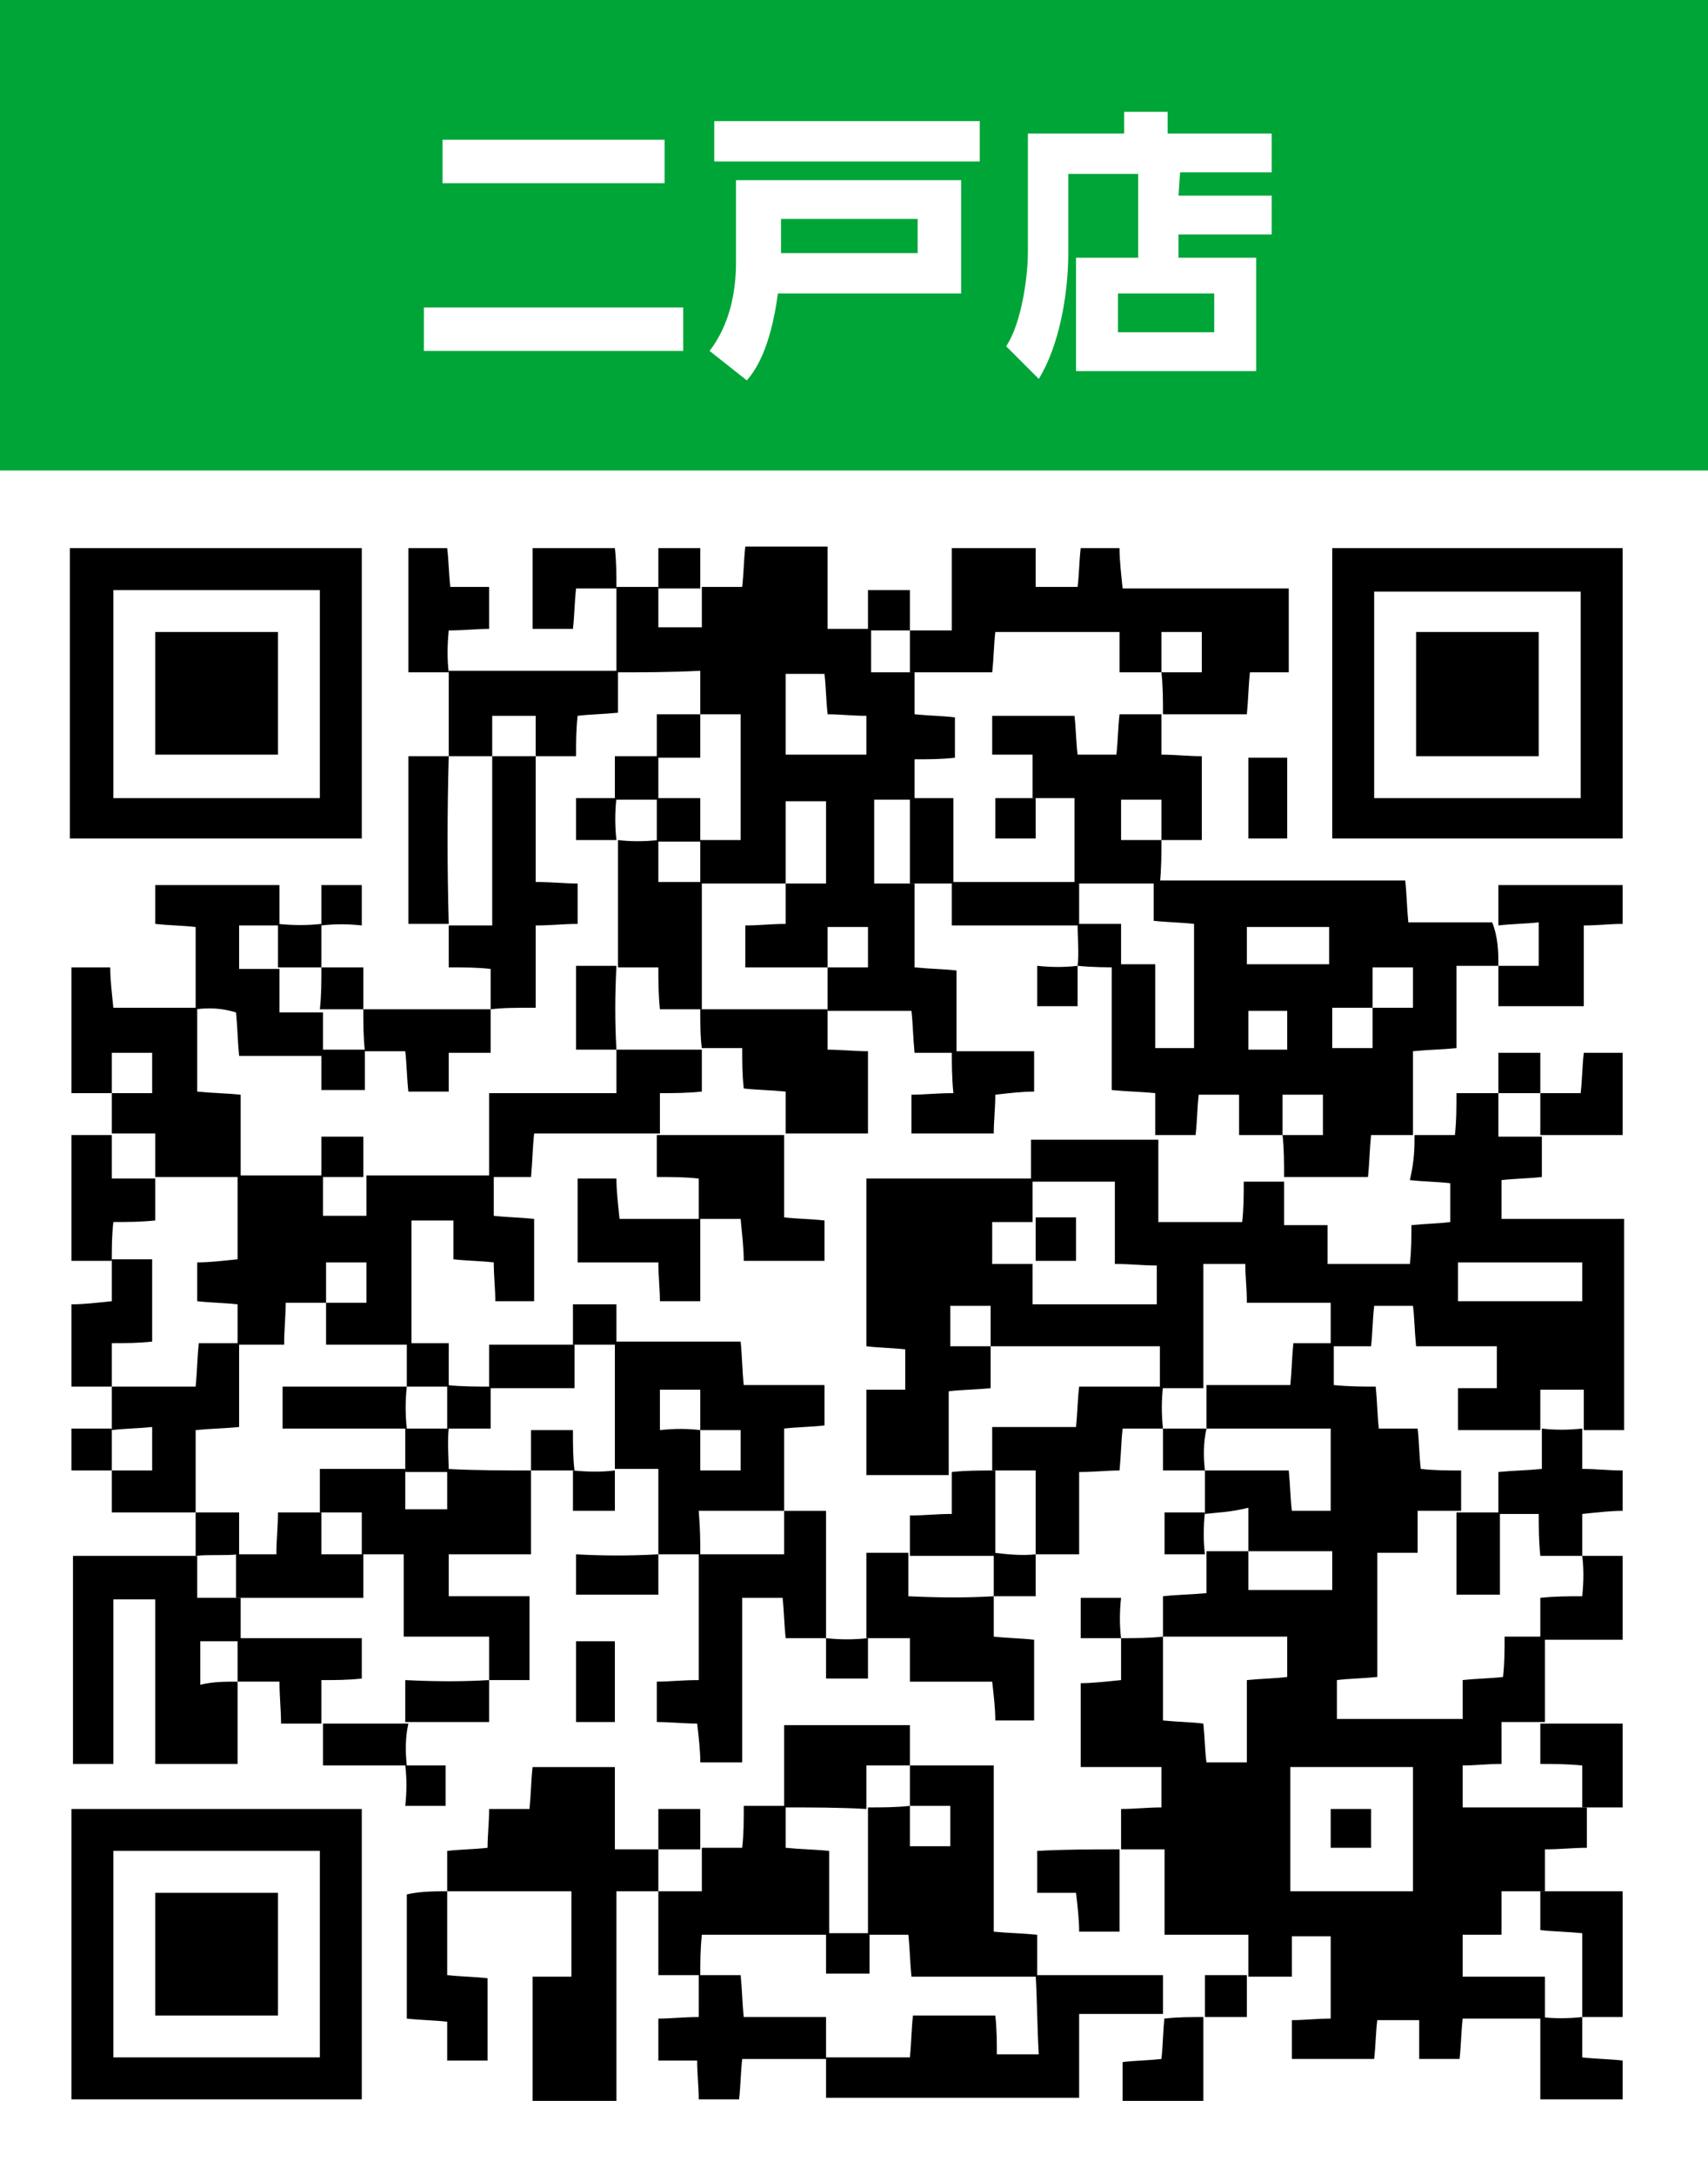
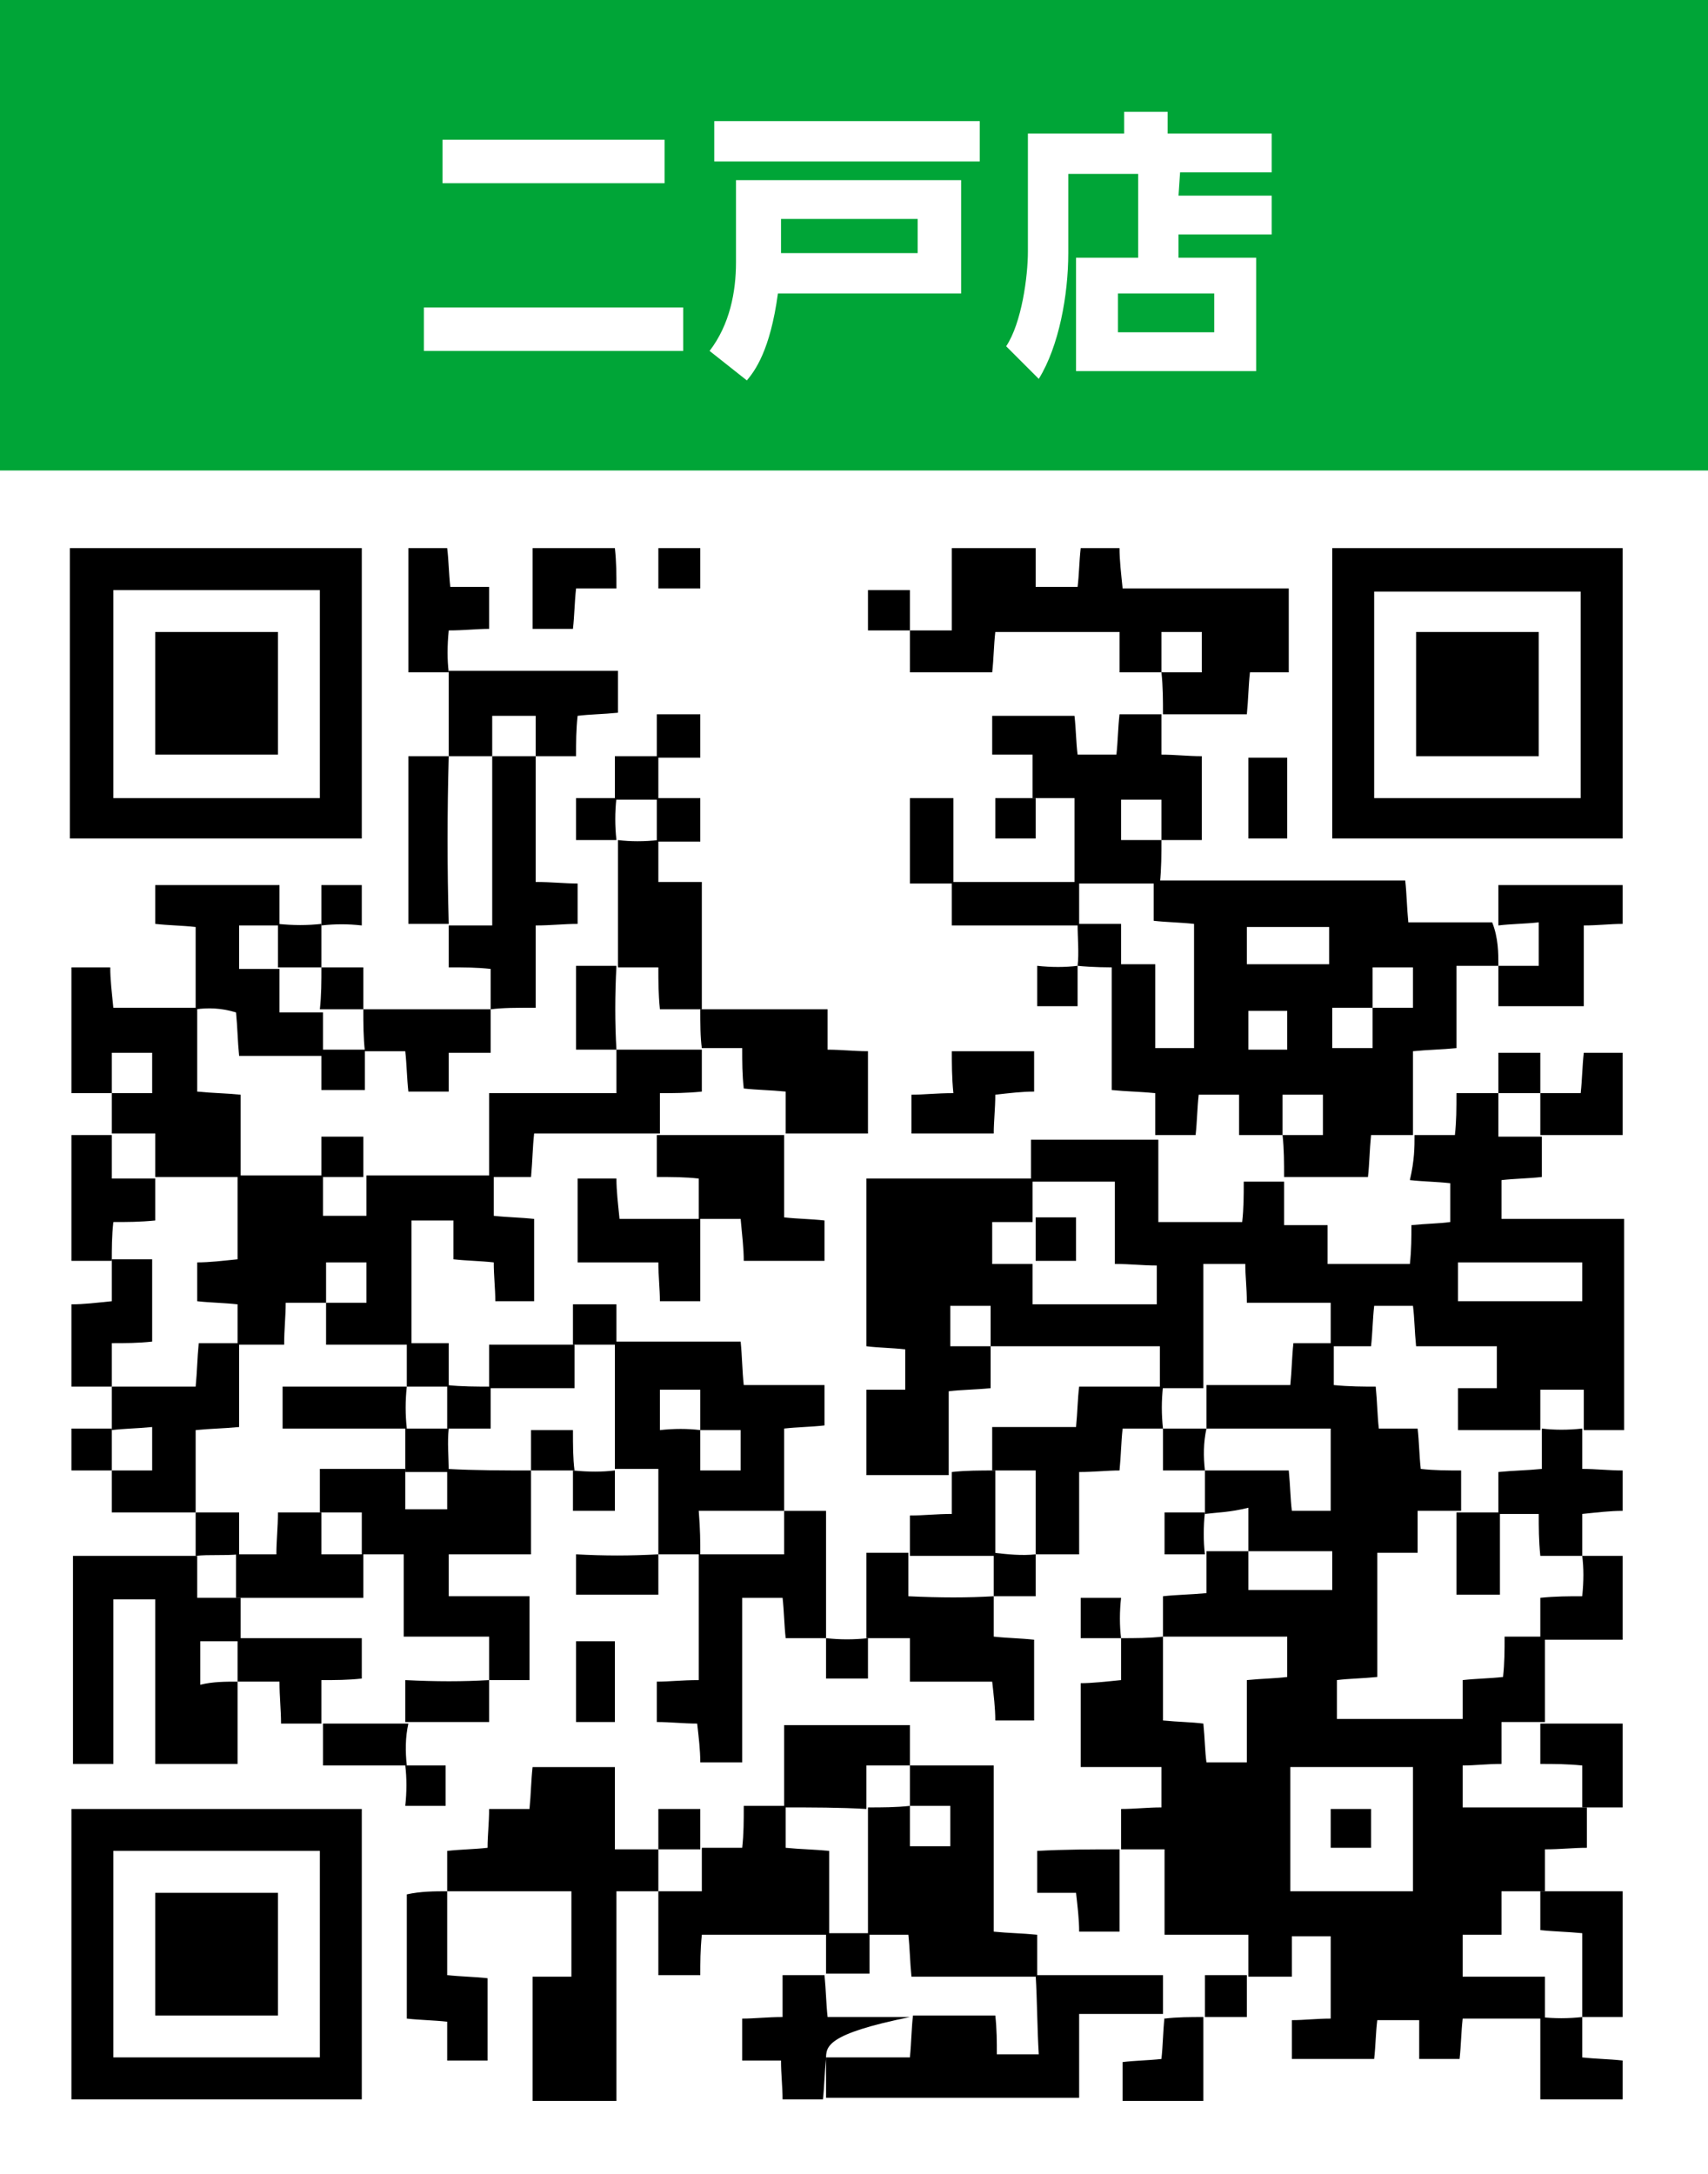
<svg xmlns="http://www.w3.org/2000/svg" version="1.1" id="レイヤー_1" x="0px" y="0px" viewBox="0 0 110 140" style="enable-background:new 0 0 110 140;" xml:space="preserve">
  <style type="text/css">
	.st0{fill-rule:evenodd;clip-rule:evenodd;fill:#FFFFFF;}
	.st1{fill-rule:evenodd;clip-rule:evenodd;fill:#00A537;}
	.st2{fill:#FFFFFF;}
</style>
  <rect class="st0" width="110" height="140" />
  <rect class="st1" width="110" height="30.3" />
  <g>
    <path class="st2" d="M27.3,19.8H44v2.8H27.3V19.8z M28.5,9h14.3v2.8H28.5V9z" />
    <path class="st2" d="M61.9,11.6v7.3H50.1c-0.5,3.7-1.5,5-2,5.6l-2.4-1.9c1.3-1.7,1.7-3.8,1.7-5.7v-5.3   C47.4,11.6,61.9,11.6,61.9,11.6z M63.1,10.4H46V7.8h17.1V10.4z M59.1,14.1h-8.8v2.2h8.8V14.1z" />
    <path class="st2" d="M75.9,12.6h6v2.5h-6v1.5h5v7.3H69.3v-7.3h4v-5.4h-4.5v5.1c0,2.7-0.6,6-1.9,8.1l-2.1-2.1c1-1.5,1.4-4.5,1.4-6.1   V8.6h6.2V7.2h2.8v1.4h6.7v2.5h-5.9L75.9,12.6L75.9,12.6z M78.2,18.9H72v2.5h6.2V18.9z" />
  </g>
  <g id="三戸">
</g>
  <g id="七戸">
</g>
  <g id="野辺地">
</g>
  <g id="岩手町">
</g>
  <g id="階上">
</g>
  <g id="葛巻町">
</g>
  <g id="上北">
</g>
  <g id="一戸">
</g>
  <g id="五戸">
</g>
  <g id="八幡平">
</g>
  <g id="おいらせ">
</g>
  <g>
    <path d="M77.6,97.5c0-0.9,0-1.8,0-2.8l0,0c1.8,0,3.6,0,5.4,0c0.1,1,0.1,1.8,0.2,2.6c0.9,0,1.7,0,2.5,0c0-1.8,0-3.5,0-5.3   c-2.8,0-5.4,0-8,0l0,0c0-0.9,0-1.8,0-2.8l0,0c1.8,0,3.6,0,5.4,0c0.1-1,0.1-1.8,0.2-2.7c1,0,1.8,0,2.6,0l0,0c0,0.9,0,1.8,0,2.7   c1,0.1,1.9,0.1,2.7,0.1c0.1,1,0.1,1.8,0.2,2.7c0.9,0,1.7,0,2.5,0c0.1,0.9,0.1,1.7,0.2,2.6c0.9,0.1,1.7,0.1,2.6,0.1c0,1,0,1.8,0,2.6   c-0.9,0-1.8,0-2.8,0c0,1,0,1.8,0,2.7c-0.9,0-1.7,0-2.6,0c0,2.7,0,5.3,0,8c-1,0.1-1.8,0.1-2.6,0.2c0,0.9,0,1.7,0,2.5   c2.7,0,5.3,0,8.1,0c0-0.9,0-1.7,0-2.5c0.9-0.1,1.7-0.1,2.6-0.2c0.1-0.9,0.1-1.7,0.1-2.6c1,0,1.8,0,2.6,0l0,0c0,1.8,0,3.6,0,5.5l0,0   c-0.9,0-1.8,0-2.8,0c0,1.1,0,1.9,0,2.7c-1,0-1.7,0.1-2.5,0.1c0,0.9,0,1.7,0,2.7c2.8,0,5.4,0,8,0l0,0c0,0.8,0,1.7,0,2.6   c-0.9,0-1.7,0.1-2.7,0.1c0,0.9,0,1.8,0,2.7l0,0c-0.9,0-1.8,0-2.8,0c0,1,0,1.9,0,2.8c-0.9,0-1.7,0-2.5,0c0,0.9,0,1.7,0,2.7   c1.8,0,3.5,0,5.3,0c0,1,0,1.8,0,2.7l0,0c-1.7,0-3.5,0-5.3,0c-0.1,0.9-0.1,1.7-0.2,2.6c-0.9,0-1.7,0-2.6,0c0-0.8,0-1.6,0-2.5   c-0.9,0-1.7,0-2.7,0c-0.1,0.8-0.1,1.6-0.2,2.5c-1.8,0-3.5,0-5.3,0c0-0.9,0-1.6,0-2.5c0.8,0,1.6-0.1,2.5-0.1c0-1.8,0-3.5,0-5.3   c-0.8,0-1.6,0-2.5,0c0,0.8,0,1.6,0,2.6c-1,0-1.9,0-2.8,0l0,0c0-0.8,0-1.7,0-2.7c-1.8,0-3.5,0-5.4,0c0-1.9,0-3.6,0-5.5   c-1,0-1.9,0-2.8,0l0,0c0-0.8,0-1.7,0-2.6c0.9,0,1.7-0.1,2.6-0.1c0-0.9,0-1.7,0-2.6c-1.7,0-3.4,0-5.2,0c0-1.8,0-3.5,0-5.4   c0.7,0,1.6-0.1,2.6-0.2c0-0.9,0-1.8,0-2.7l0,0c0.9,0,1.8,0,2.7-0.1c0,1.8,0,3.6,0,5.4c1,0.1,1.8,0.1,2.6,0.2c0.1,1,0.1,1.8,0.2,2.5   c0.9,0,1.7,0,2.6,0c0-1.8,0-3.5,0-5.3c1-0.1,1.8-0.1,2.6-0.2c0-0.9,0-1.7,0-2.6c-2.8,0-5.4,0-8,0c0-0.8,0-1.7,0-2.6   c0.9-0.1,1.7-0.1,2.8-0.2c0-0.9,0-1.8,0-2.7l0,0c0.9,0,1.8,0,2.7,0c0,0.8,0,1.7,0,2.5c1.9,0,3.7,0,5.4,0c0-0.9,0-1.7,0-2.5   c-1.9,0-3.6,0-5.4,0c0-0.9,0-1.8,0-2.8C79.2,97.4,78.4,97.4,77.6,97.5L77.6,97.5z M83.1,113.8c0,2.8,0,5.4,0,8c2.7,0,5.3,0,7.9,0   c0-2.7,0-5.3,0-8C88.3,113.8,85.8,113.8,83.1,113.8z" />
    <path d="M91.1,73.1c0.8,0,1.7,0,2.6,0c0.1-0.9,0.1-1.7,0.1-2.7c0.9,0,1.8,0,2.7,0l0,0c0,0.9,0,1.8,0,2.8c1.1,0,1.9,0,2.8,0l0,0   c0,0.8,0,1.7,0,2.6c-0.9,0.1-1.7,0.1-2.6,0.2c0,0.8,0,1.6,0,2.5c2.6,0,5.2,0,7.9,0c0,4.6,0,9,0,13.6c-0.9,0-1.7,0-2.6,0l0,0   c0-0.9,0-1.7,0-2.6c-1,0-1.8,0-2.8,0c0,0.9,0,1.8,0,2.6l0,0c-1.8,0-3.6,0-5.3,0c0-1,0-1.8,0-2.7c0.9,0,1.7,0,2.5,0   c0-0.9,0-1.7,0-2.7c-1.8,0-3.5,0-5.2,0c-0.1-1-0.1-1.8-0.2-2.6c-0.9,0-1.7,0-2.5,0c-0.1,0.9-0.1,1.7-0.2,2.6c-1,0-1.8,0-2.6,0l0,0   c0-0.9,0-1.8,0-2.8c-2,0-3.7,0-5.4,0c0-1-0.1-1.7-0.1-2.5c-0.9,0-1.7,0-2.7,0c0,2.8,0,5.4,0,8l0,0c-0.9,0-1.8,0-2.8,0l0,0   c0-0.9,0-1.8,0-2.7c-3.8,0-7.3,0-10.9,0c0-0.9,0-1.7,0-2.6c-1,0-1.8,0-2.6,0c0,0.9,0,1.7,0,2.6c1,0,1.8,0,2.6,0c0,0.9,0,1.7,0,2.7   c-1,0.1-1.9,0.1-2.7,0.2c0,1.9,0,3.6,0,5.4c-1.8,0-3.6,0-5.3,0c0-2,0-3.7,0-5.5c0.9,0,1.7,0,2.5,0c0-0.9,0-1.7,0-2.6   c-0.9-0.1-1.7-0.1-2.5-0.2c0-3.6,0-7.1,0-10.8c3.7,0,7.2,0,10.7,0c0,0.9,0,1.8,0,2.8c-0.9,0-1.8,0-2.6,0c0,1,0,1.8,0,2.7   c0.9,0,1.8,0,2.6,0c0,0.9,0,1.8,0,2.6c2.8,0,5.4,0,8,0c0-0.9,0-1.7,0-2.5c-0.9,0-1.7-0.1-2.7-0.1c0-1.8,0-3.5,0-5.3   c-1.9,0-3.7,0-5.4,0c0-0.9,0-1.8,0-2.7c2.9,0,5.5,0,8.2,0l0,0c0,1.8,0,3.5,0,5.3c1.9,0,3.6,0,5.4,0c0.1-0.9,0.1-1.7,0.1-2.6   c1,0,1.8,0,2.6,0l0,0c0,0.9,0,1.8,0,2.8c1,0,1.9,0,2.8,0c0,0.9,0,1.7,0,2.5c1.8,0,3.5,0,5.3,0c0.1-0.9,0.1-1.7,0.1-2.5   c1-0.1,1.8-0.1,2.5-0.2c0-0.9,0-1.7,0-2.5c-0.9-0.1-1.7-0.1-2.6-0.2C91.1,74.7,91.1,73.9,91.1,73.1L91.1,73.1z M93.9,83.8   c2.8,0,5.4,0,8,0c0-0.9,0-1.7,0-2.5c-2.7,0-5.3,0-8,0C93.9,82.2,93.9,82.9,93.9,83.8z" />
-     <path d="M39.7,43.3c0-1.8,0-3.6,0-5.5l0,0c0.9,0,1.8,0,2.7,0c0,0,0,0,0,0c0,0.9,0,1.7,0,2.6c1,0,1.8,0,2.8,0c0-0.9,0-1.8,0-2.6l0,0   c0.8,0,1.7,0,2.6,0c0.1-0.9,0.1-1.7,0.2-2.6c1.7,0,3.4,0,5.3,0c0,1.7,0,3.4,0,5.3c1.1,0,1.9,0,2.8,0l0,0c0,0.9,0,1.8,0,2.8   c1.1,0,1.9,0,2.8,0l0,0c0,0.9,0,1.7,0,2.7c1,0.1,1.8,0.1,2.6,0.2c0,0.9,0,1.7,0,2.6c-0.9,0.1-1.7,0.1-2.6,0.1c0,1,0,1.8,0,2.6   c-0.9,0-1.8,0-2.6,0c0,1.9,0,3.6,0,5.4c0.9,0,1.8,0,2.6,0c0,1.8,0,3.6,0,5.4c1,0.1,1.8,0.1,2.7,0.2c0,1.9,0,3.6,0,5.3l0,0   c-0.9,0-1.8,0-2.7,0c-0.1-1-0.1-1.8-0.2-2.7c-1.9,0-3.6,0-5.4,0c0-0.9,0-1.8,0-2.8c0.9,0,1.7,0,2.6,0c0-1,0-1.8,0-2.6   c-0.9,0-1.7,0-2.6,0c0,1,0,1.8,0,2.6c-1.8,0-3.5,0-5.3,0c0-1,0-1.8,0-2.7c0.9,0,1.7-0.1,2.6-0.1c0-1,0-1.8,0-2.6c0.9,0,1.7,0,2.6,0   c0-1.9,0-3.6,0-5.3c-0.9,0-1.7,0-2.6,0c0,1.9,0,3.6,0,5.3c-1.8,0-3.6,0-5.5,0c0-0.9,0-1.8,0-2.8c0.9,0,1.8,0,2.6,0   c0-2.8,0-5.4,0-8.1c-0.9,0-1.8,0-2.6,0c0-0.9,0-1.8,0-2.8C43.1,43.3,41.4,43.3,39.7,43.3L39.7,43.3z M50.6,43.4c0,1.8,0,3.5,0,5.2   c1.8,0,3.5,0,5.2,0c0-0.9,0-1.7,0-2.5c-0.9,0-1.7-0.1-2.5-0.1c-0.1-0.9-0.1-1.7-0.2-2.6C52.2,43.4,51.4,43.4,50.6,43.4z" />
    <path d="M96.5,62.2c-0.8,0-1.7,0-2.7,0c0,1.8,0,3.5,0,5.3c-1,0.1-1.8,0.1-2.8,0.2c0,1.8,0,3.6,0,5.4c0,0,0,0,0,0   c-0.9,0-1.8,0-2.7,0c-0.1,1-0.1,1.8-0.2,2.7c-1.9,0-3.6,0-5.4,0l0,0c0-0.9,0-1.8-0.1-2.7c0.9,0,1.7,0,2.6,0c0-1,0-1.8,0-2.6   c-0.9,0-1.7,0-2.6,0c0,1,0,1.8,0,2.6c-0.9,0-1.8,0-2.8,0c0-1.1,0-1.9,0-2.6c-0.9,0-1.7,0-2.6,0c-0.1,0.9-0.1,1.7-0.2,2.6   c-1,0-1.8,0-2.6,0l0,0c0-0.9,0-1.8,0-2.7c-1-0.1-1.8-0.1-2.8-0.2c0-2.8,0-5.4,0-8.1c0.9,0,1.8,0,2.8,0c0,2,0,3.7,0,5.4   c0.9,0,1.7,0,2.5,0c0-2.7,0-5.3,0-8c-0.9-0.1-1.7-0.1-2.6-0.2c0-1,0-1.8,0-2.6l0,0c5.3,0,10.7,0,16.2,0c0.1,0.9,0.1,1.7,0.2,2.7   c1.8,0,3.6,0,5.4,0l0,0C96.5,60.4,96.5,61.4,96.5,62.2L96.5,62.2z M88.4,64.9c0.9,0,1.7,0,2.6,0c0-1,0-1.8,0-2.6   c-0.9,0-1.7,0-2.6,0C88.4,63.3,88.4,64.2,88.4,64.9c-0.8,0-1.7,0-2.6,0c0,1,0,1.8,0,2.6c0.9,0,1.7,0,2.6,0   C88.4,66.6,88.4,65.8,88.4,64.9z M80.3,62.1c1.8,0,3.5,0,5.3,0c0-0.9,0-1.7,0-2.4c-1.8,0-3.5,0-5.3,0   C80.3,60.5,80.3,61.3,80.3,62.1z M82.9,67.6c0-0.9,0-1.7,0-2.5c-0.9,0-1.7,0-2.5,0c0,0.9,0,1.7,0,2.5   C81.3,67.6,82.1,67.6,82.9,67.6z" />
    <path d="M85.8,35.3c6.3,0,12.5,0,18.7,0c0,6.3,0,12.4,0,18.7c-6.2,0-12.4,0-18.7,0C85.8,47.8,85.8,41.6,85.8,35.3z M101.8,51.4   c0-4.5,0-9,0-13.3c-4.5,0-8.9,0-13.3,0c0,4.5,0,8.9,0,13.3C92.9,51.4,97.3,51.4,101.8,51.4z" />
    <path d="M23.3,35.3c0,6.2,0,12.4,0,18.7c-6.2,0-12.4,0-18.8,0c0-6.2,0-12.4,0-18.7C10.8,35.3,17,35.3,23.3,35.3z M7.3,38   c0,4.6,0,8.9,0,13.4c4.5,0,8.9,0,13.3,0c0-4.5,0-8.9,0-13.4C16.1,38,11.7,38,7.3,38z" />
    <path d="M4.6,135.2c0-6.3,0-12.5,0-18.7c6.2,0,12.4,0,18.7,0c0,6.2,0,12.4,0,18.7C17.1,135.2,10.9,135.2,4.6,135.2z M7.3,119.2   c0,4.6,0,9,0,13.3c4.5,0,8.9,0,13.3,0c0-4.5,0-8.9,0-13.3C16.2,119.2,11.8,119.2,7.3,119.2z" />
    <path d="M58.6,40.6c0.8,0,1.7,0,2.7,0c0-1.8,0-3.5,0-5.3c1.9,0,3.6,0,5.4,0c0,0.8,0,1.6,0,2.5c0.9,0,1.7,0,2.7,0   c0.1-0.8,0.1-1.6,0.2-2.5c0.8,0,1.6,0,2.5,0c0,0.8,0.1,1.6,0.2,2.6c3.5,0,7,0,10.7,0c0,1.9,0,3.6,0,5.4c-0.8,0-1.6,0-2.5,0   c-0.1,0.9-0.1,1.7-0.2,2.7c-1.8,0-3.6,0-5.4,0l0,0c0-0.9,0-1.8-0.1-2.7c0.9,0,1.7,0,2.6,0c0-1,0-1.8,0-2.6c-0.9,0-1.7,0-2.6,0   c0,1,0,1.8,0,2.6c-0.9,0-1.8,0-2.7,0c0-1,0-1.8,0-2.6c-2.7,0-5.3,0-8,0c-0.1,0.9-0.1,1.7-0.2,2.6c-1.9,0-3.6,0-5.3,0l0,0   C58.6,42.4,58.6,41.5,58.6,40.6L58.6,40.6z" />
    <path d="M42.4,121.8c-0.8,0-1.7,0-2.7,0c0,4.5,0,8.9,0,13.5c-1.9,0-3.6,0-5.4,0c0-2.6,0-5.3,0-8c0.8,0,1.6,0,2.5,0   c0-1.8,0-3.5,0-5.5c-2.7,0-5.3,0-8,0l0,0c0-0.8,0-1.7,0-2.6c0.9-0.1,1.7-0.1,2.6-0.2c0-0.8,0.1-1.6,0.1-2.5c0.8,0,1.6,0,2.6,0   c0.1-1,0.1-1.8,0.2-2.7c1.7,0,3.4,0,5.3,0c0,1.7,0,3.4,0,5.3c1.1,0,1.9,0,2.8,0l0,0C42.4,120,42.4,120.9,42.4,121.8L42.4,121.8z" />
    <path d="M45.1,100.1c-0.9,0-1.8,0-2.7,0l0,0c0-1.7,0-3.5,0-5.5c-1,0-1.9,0-2.8,0l0,0c0-2.7,0-5.4,0-8.2c2.7,0,5.4,0,8.1,0   c0.1,1,0.1,1.9,0.2,2.8c1.8,0,3.5,0,5.2,0c0,0.9,0,1.7,0,2.6c-0.9,0.1-1.7,0.1-2.6,0.2c0,1.9,0,3.6,0,5.3l0,0c-1.8,0-3.6,0-5.5,0   C45.1,98.5,45.1,99.3,45.1,100.1L45.1,100.1z M45.1,92.1c0-0.9,0-1.7,0-2.6c-1,0-1.8,0-2.6,0c0,0.9,0,1.7,0,2.6   C43.4,92,44.3,92,45.1,92.1c0,0.8,0,1.7,0,2.6c1,0,1.8,0,2.6,0c0-0.9,0-1.7,0-2.6C46.7,92.1,45.9,92.1,45.1,92.1z" />
    <path d="M15.3,108.3c0,1.7,0,3.5,0,5.3c-1.8,0-3.5,0-5.3,0c0-3.5,0-7,0-10.6c-0.9,0-1.7,0-2.7,0c0,3.5,0,7,0,10.6   c-0.9,0-1.7,0-2.6,0c0-4.4,0-8.8,0-13.4c2.7,0,5.3,0,8,0l0,0c0,0.9,0,1.8,0,2.7c1.1,0,1.9,0,2.8,0c0,0.9,0,1.8,0,2.8c0,0,0,0,0,0   c-0.9,0-1.7,0-2.6,0c0,1,0,1.8,0,2.8C13.7,108.3,14.5,108.3,15.3,108.3L15.3,108.3z" />
    <path d="M34.2,94.7c0,1.7,0,3.5,0,5.4c-1.8,0-3.5,0-5.3,0c0,1,0,1.8,0,2.7c1.7,0,3.4,0,5.2,0c0,1.8,0,3.5,0,5.4c-0.9,0-1.7,0-2.6,0   l0,0c0-0.9,0-1.7,0-2.8c-1.9,0-3.6,0-5.5,0c0-1.9,0-3.6,0-5.3c-1,0-1.8,0-2.7,0c0-0.9,0-1.7,0-2.7c-1,0-1.8,0-2.7,0   c0-0.9,0-1.8,0-2.8c2,0,3.7,0,5.5,0c0,0.9,0,1.8,0,2.6c1,0,1.8,0,2.7,0c0-0.9,0-1.8,0-2.6C30.6,94.7,32.5,94.7,34.2,94.7L34.2,94.7   z" />
    <path d="M58.6,113.7c1.7,0,3.5,0,5.4,0c0,3.6,0,7.1,0,10.7c1,0.1,1.8,0.1,2.8,0.2c0,0.9,0,1.8,0,2.7c0,0,0,0,0,0   c-2.7,0-5.4,0-8.1,0c-0.1-1-0.1-1.8-0.2-2.7c-1,0-1.8,0-2.6,0c0-2.7,0-5.4,0-8.2c0,0,0,0,0,0c0.9,0,1.8,0,2.7-0.1   c0,0.9,0,1.7,0,2.6c1,0,1.8,0,2.6,0c0-0.9,0-1.7,0-2.6c-1,0-1.8,0-2.6,0C58.6,115.5,58.6,114.6,58.6,113.7L58.6,113.7z" />
    <path d="M66.7,127.2c2.7,0,5.4,0,8.2,0c0,1,0,1.8,0,2.6c0,0,0-0.1,0-0.1c-1.7,0-3.5,0-5.4,0c0,1.8,0,3.6,0,5.4   c-5.5,0-10.8,0-16.3,0c0-0.9,0-1.7,0-2.6l0,0c1.8,0,3.6,0,5.4,0c0.1-1,0.1-1.9,0.2-2.7c1.8,0,3.5,0,5.3,0c0.1,0.9,0.1,1.7,0.1,2.5   c0.9,0,1.7,0,2.7,0C66.8,130.7,66.8,128.9,66.7,127.2L66.7,127.2z" />
    <path d="M74.8,46c0,0.8,0,1.7,0,2.6c0.9,0,1.7,0.1,2.6,0.1c0,1.7,0,3.4,0,5.4c-0.9,0-1.7,0-2.6,0c0-0.9,0-1.7,0-2.6   c-1,0-1.8,0-2.6,0c0,0.9,0,1.7,0,2.6c1,0,1.8,0,2.6,0c0,0.9,0,1.8-0.1,2.8c0,0,0,0,0,0c-1.8,0-3.6,0-5.5,0c0-1.8,0-3.6,0-5.5   c-1,0-1.9,0-2.7,0l0,0c0-0.9,0-1.8,0-2.8c-1.1,0-1.9,0-2.6,0c0-0.9,0-1.7,0-2.5c1.8,0,3.5,0,5.3,0c0.1,0.9,0.1,1.7,0.2,2.5   c0.9,0,1.7,0,2.5,0c0.1-0.9,0.1-1.7,0.2-2.6C73.2,46,74,46,74.8,46L74.8,46z" />
    <path d="M7.2,70.4c-0.8,0-1.7,0-2.6,0c0-2.7,0-5.4,0-8.1c0.8,0,1.6,0,2.5,0c0,0.8,0.1,1.6,0.2,2.6c1.8,0,3.6,0,5.4,0l0,0   c0,1.8,0,3.6,0,5.4c1,0.1,1.8,0.1,2.8,0.2c0,1.9,0,3.6,0,5.3c-1.8,0-3.6,0-5.5,0c0,0,0,0,0,0c0-0.9,0-1.8,0-2.8c-1.1,0-1.9,0-2.8,0   l0,0C7.2,72.2,7.2,71.3,7.2,70.4c0.8,0,1.7,0,2.6,0c0-1,0-1.8,0-2.6c-0.9,0-1.7,0-2.6,0C7.2,68.7,7.2,69.6,7.2,70.4z" />
    <path d="M53.2,105.5c-0.8,0-1.7,0-2.6,0c-0.1-0.9-0.1-1.7-0.2-2.6c-0.9,0-1.7,0-2.6,0c0,3.5,0,7,0,10.6c-0.9,0-1.7,0-2.7,0   c0-0.8-0.1-1.6-0.2-2.5c-0.9,0-1.7-0.1-2.6-0.1c0-0.9,0-1.6,0-2.6c0.8,0,1.6-0.1,2.7-0.1c0-2.7,0-5.4,0-8.1c0,0,0,0,0,0   c1.8,0,3.6,0,5.5,0c0-1.1,0-1.9,0-2.8l0,0c0.9,0,1.8,0,2.7,0C53.2,100.3,53.2,103,53.2,105.5L53.2,105.5z" />
    <path d="M45.1,127.2c-0.8,0-1.7,0-2.7,0c0-1.8,0-3.6,0-5.4c0,0,0,0,0,0c0.9,0,1.8,0,2.8,0c0-1.1,0-1.9,0-2.8l0,0c0.8,0,1.7,0,2.6,0   c0.1-0.9,0.1-1.7,0.1-2.7c0.9,0,1.8,0,2.7,0l0,0c0,0.9,0,1.8,0,2.7c1,0.1,1.8,0.1,2.8,0.2c0,1.9,0,3.6,0,5.4c-2.7,0-5.4,0-8.2,0   C45.1,125.6,45.1,126.4,45.1,127.2L45.1,127.2z" />
    <path d="M12.6,65c0-1.7,0-3.5,0-5.3c-0.9-0.1-1.7-0.1-2.6-0.2c0-0.8,0-1.6,0-2.5c2.6,0,5.2,0,8,0c0,0.8,0,1.7,0,2.6c0,0,0,0,0,0   c-0.9,0-1.7,0-2.6,0c0,1,0,1.8,0,2.8c0.9,0,1.8,0,2.6,0l0,0c0,0.9,0,1.8,0,2.8c1.1,0,1.9,0,2.8,0l0,0c0,0.9,0,1.8,0,2.8   c-1.8,0-3.6,0-5.4,0c-0.1-1-0.1-1.8-0.2-2.8C14.2,64.9,13.4,64.9,12.6,65L12.6,65z" />
    <path d="M31.6,65c0-0.8,0-1.7,0-2.6c-0.9-0.1-1.7-0.1-2.7-0.1c0-0.9,0-1.8,0-2.7l0,0c0.9,0,1.8,0,2.8,0c0-3.8,0-7.3,0-10.9l0,0   c0.9,0,1.8,0,2.8,0l0,0c0,2.7,0,5.4,0,8.1c1,0,1.9,0.1,2.7,0.1c0,0.9,0,1.7,0,2.6c-0.9,0-1.7,0.1-2.7,0.1c0,1.8,0,3.5,0,5.3   C33.2,64.9,32.4,64.9,31.6,65L31.6,65z" />
    <path d="M64,102.8c0,0.8,0,1.7,0,2.6c0.9,0.1,1.7,0.1,2.6,0.2c0,1.7,0,3.4,0,5.2c-0.8,0-1.6,0-2.5,0c0-0.8-0.1-1.6-0.2-2.5   c-1.7,0-3.4,0-5.3,0c0-0.9,0-1.7,0-2.8c-1.1,0-1.9,0-2.8,0l0,0c0-1.8,0-3.6,0-5.5c1,0,1.9,0,2.7,0c0,0.9,0,1.8,0,2.8   C60.6,102.9,62.3,102.9,64,102.8L64,102.8z" />
    <path d="M7.2,92.1c0-0.9,0-1.8,0-2.8l0,0c1.8,0,3.6,0,5.4,0c0.1-1,0.1-1.8,0.2-2.8c1,0,1.8,0,2.6,0c0,1.8,0,3.6,0,5.4   c-1,0.1-1.8,0.1-2.8,0.2c0,1.9,0,3.6,0,5.3l0,0c-1.7,0-3.5,0-5.4,0c0-0.9,0-1.8,0-2.7l0,0c0.9,0,1.7,0,2.6,0c0-1,0-1.8,0-2.8   C8.8,92,8,92,7.2,92.1L7.2,92.1z" />
    <path d="M74.9,92c-0.8,0-1.7,0-2.6,0c-0.1,0.9-0.1,1.7-0.2,2.7c-0.8,0-1.6,0.1-2.6,0.1c0,1.7,0,3.4,0,5.3c-1.1,0-1.9,0-2.8,0l0,0   c0-1.8,0-3.6,0-5.4c-1.1,0-1.9,0-2.8,0c0-0.9,0-1.7,0-2.8c1.9,0,3.6,0,5.4,0c0.1-1,0.1-1.8,0.2-2.6c1.9,0,3.6,0,5.4,0l0,0   C74.8,90.2,74.8,91.1,74.9,92L74.9,92z" />
    <path d="M28.9,48.7c0-1.8,0-3.6,0-5.5c0,0,0,0,0,0c3.6,0,7.2,0,10.9,0c0,0,0,0,0,0c0,0.9,0,1.7,0,2.7c-1,0.1-1.8,0.1-2.6,0.2   c-0.1,0.9-0.1,1.7-0.1,2.6c-1,0-1.8,0-2.6,0l0,0c0-0.9,0-1.7,0-2.6c-1,0-1.8,0-2.8,0c0,0.9,0,1.8,0,2.6l0,0   C30.7,48.7,29.7,48.7,28.9,48.7L28.9,48.7z" />
    <path d="M96.5,59.6c0-0.8,0-1.7,0-2.6c2.7,0,5.3,0,8,0c0,0.8,0,1.6,0,2.5c-0.8,0-1.6,0.1-2.5,0.1c0,1.7,0,3.4,0,5.2   c-1.9,0-3.6,0-5.5,0c0-0.9,0-1.7,0-2.6c0,0,0,0,0,0c0.9,0,1.7,0,2.6,0c0-1,0-1.8,0-2.8C98.2,59.5,97.3,59.5,96.5,59.6L96.5,59.6z" />
-     <path d="M53.2,132.6c-1.7,0-3.5,0-5.4,0c-0.1,0.9-0.1,1.7-0.2,2.6c-0.8,0-1.6,0-2.6,0c0-0.8-0.1-1.6-0.1-2.5c-0.8,0-1.6,0-2.5,0   c0-0.9,0-1.7,0-2.7c0.8,0,1.6-0.1,2.6-0.1c0-0.9,0-1.8,0-2.7c0,0,0,0,0,0c0.9,0,1.7,0,2.7,0c0.1,1,0.1,1.8,0.2,2.7   c1.8,0,3.5,0,5.3,0C53.2,131,53.2,131.8,53.2,132.6L53.2,132.6z" />
+     <path d="M53.2,132.6c-0.1,0.9-0.1,1.7-0.2,2.6c-0.8,0-1.6,0-2.6,0c0-0.8-0.1-1.6-0.1-2.5c-0.8,0-1.6,0-2.5,0   c0-0.9,0-1.7,0-2.7c0.8,0,1.6-0.1,2.6-0.1c0-0.9,0-1.8,0-2.7c0,0,0,0,0,0c0.9,0,1.7,0,2.7,0c0.1,1,0.1,1.8,0.2,2.7   c1.8,0,3.5,0,5.3,0C53.2,131,53.2,131.8,53.2,132.6L53.2,132.6z" />
    <path d="M101.9,92c0,0.8,0,1.7,0,2.6c0.9,0,1.7,0.1,2.6,0.1c0,0.8,0,1.6,0,2.6c-0.8,0-1.6,0.1-2.6,0.2c0,0.9,0,1.8,0,2.7l0,0   c-0.9,0-1.8,0-2.7,0c-0.1-1-0.1-1.8-0.1-2.7c-1,0-1.8,0-2.6,0c0-0.9,0-1.7,0-2.7c1-0.1,1.8-0.1,2.8-0.2c0-1,0-1.8,0-2.6l0,0   C100.1,92.1,101,92.1,101.9,92L101.9,92z" />
    <path d="M50.5,116.4c0-1.7,0-3.5,0-5.3c2.7,0,5.3,0,8.1,0c0,0.9,0,1.7,0,2.6c0,0,0,0,0,0c-0.9,0-1.8,0-2.8,0c0,1.1,0,1.9,0,2.8l0,0   C54.1,116.4,52.3,116.4,50.5,116.4L50.5,116.4z" />
    <path d="M28.8,121.8c0,1.7,0,3.5,0,5.4c0.9,0.1,1.7,0.1,2.6,0.2c0,1.7,0,3.5,0,5.3c-0.8,0-1.6,0-2.6,0c0-0.8,0-1.6,0-2.5   c-0.9-0.1-1.7-0.1-2.6-0.2c0-2.6,0-5.2,0-8C27.1,121.8,28,121.8,28.8,121.8C28.9,121.8,28.8,121.8,28.8,121.8z" />
    <path d="M28.9,59.5c-0.8,0-1.7,0-2.6,0c0-3.6,0-7.1,0-10.8c0.9,0,1.7,0,2.6,0c0,0,0,0,0,0C28.8,52.3,28.8,55.9,28.9,59.5L28.9,59.5   z" />
    <path d="M20.7,111c-0.8,0-1.7,0-2.6,0c0-0.9-0.1-1.7-0.1-2.7c-0.9,0-1.8,0-2.7,0c0,0,0,0,0,0c0-0.9,0-1.8,0-2.8l0,0   c2.7,0,5.3,0,8,0c0,1,0,1.8,0,2.6c-0.9,0.1-1.7,0.1-2.6,0.1C20.7,109.3,20.7,110.2,20.7,111L20.7,111z" />
    <path d="M23.4,65c2.7,0,5.4,0,8.2,0c0,0,0,0,0,0c0,0.9,0,1.8,0,2.8c-1,0-1.8,0-2.7,0c0,0.9,0,1.7,0,2.5c-0.9,0-1.7,0-2.6,0   c-0.1-0.9-0.1-1.7-0.2-2.6c-1,0-1.8,0-2.6,0C23.4,66.8,23.4,65.9,23.4,65L23.4,65z" />
    <path d="M7.2,89.3c-0.8,0-1.7,0-2.6,0c0-1.8,0-3.5,0-5.3c0.8,0,1.6-0.1,2.6-0.2c0-0.9,0-1.8,0-2.7l0,0c0.9,0,1.7,0,2.6,0   c0,1.9,0,3.6,0,5.3c-0.9,0.1-1.7,0.1-2.6,0.1C7.2,87.7,7.2,88.5,7.2,89.3L7.2,89.3z" />
    <path d="M99.2,121.8c1.7,0,3.5,0,5.3,0c0,2.7,0,5.3,0,8.1c-0.9,0-1.7,0-2.6,0l0,0c0-1.8,0-3.6,0-5.4c-1-0.1-1.8-0.1-2.7-0.2   C99.2,123.5,99.2,122.6,99.2,121.8L99.2,121.8z" />
    <path d="M28.9,43.3c-0.8,0-1.7,0-2.6,0c0-2.7,0-5.3,0-8c0.8,0,1.6,0,2.5,0c0.1,0.8,0.1,1.6,0.2,2.5c0.8,0,1.6,0,2.5,0   c0,0.9,0,1.7,0,2.7c-0.8,0-1.6,0.1-2.6,0.1C28.8,41.6,28.8,42.5,28.9,43.3C28.8,43.3,28.9,43.3,28.9,43.3z" />
    <path d="M7.2,81.2c-0.8,0-1.7,0-2.6,0c0-2.7,0-5.3,0-8.1c0.9,0,1.7,0,2.6,0c0,0,0,0,0,0c0,0.9,0,1.8,0,2.8c1.1,0,1.9,0,2.8,0   c0,0,0,0,0,0c0,0.9,0,1.8,0,2.7c-1,0.1-1.8,0.1-2.7,0.1C7.2,79.6,7.2,80.4,7.2,81.2L7.2,81.2z" />
    <path d="M101.9,129.9c0,0.8,0,1.7,0,2.6c0.9,0.1,1.7,0.1,2.6,0.2c0,0.8,0,1.6,0,2.5c-1.7,0-3.4,0-5.3,0c0-1.7,0-3.5,0-5.3   c0,0,0,0,0,0C100.1,130,101,130,101.9,129.9L101.9,129.9z" />
    <path d="M39.7,37.9c-0.8,0-1.7,0-2.6,0c-0.1,0.9-0.1,1.7-0.2,2.6c-0.9,0-1.7,0-2.6,0c0-1.7,0-3.4,0-5.2c1.7,0,3.4,0,5.3,0   C39.7,36.2,39.7,37,39.7,37.9C39.7,37.9,39.7,37.9,39.7,37.9z" />
    <path d="M77.5,129.9c0,1.7,0,3.5,0,5.4c-1.7,0-3.4,0-5.2,0c0-0.8,0-1.6,0-2.5c0.8-0.1,1.6-0.1,2.5-0.2c0.1-0.9,0.1-1.8,0.2-2.7   c0,0,0,0.1,0,0.1C75.8,129.9,76.7,129.9,77.5,129.9C77.5,129.9,77.5,129.9,77.5,129.9z" />
    <path d="M72.1,119.1c0,1.7,0,3.5,0,5.3c-0.9,0-1.7,0-2.6,0c0-0.8-0.1-1.6-0.2-2.5c-0.8,0-1.6,0-2.5,0c0-0.9,0-1.7,0-2.7   C68.6,119.1,70.4,119.1,72.1,119.1C72.2,119.1,72.1,119.1,72.1,119.1z" />
    <path d="M99.2,70.4c0.8,0,1.7,0,2.6,0c0.1-0.9,0.1-1.7,0.2-2.6c0.8,0,1.6,0,2.5,0c0,1.7,0,3.4,0,5.3c-1.7,0-3.5,0-5.3,0   c0,0,0,0,0,0C99.2,72.2,99.2,71.3,99.2,70.4L99.2,70.4z" />
    <path d="M99.2,111c1.7,0,3.5,0,5.3,0c0,1.8,0,3.5,0,5.4c-0.9,0-1.7,0-2.6,0c0,0,0,0,0,0c0-0.9,0-1.7,0-2.7c-1-0.1-1.8-0.1-2.7-0.1   C99.2,112.6,99.2,111.8,99.2,111L99.2,111z" />
    <path d="M101.9,100.2c0.8,0,1.7,0,2.6,0c0,1.8,0,3.5,0,5.4c-1.8,0-3.6,0-5.3,0c0,0,0,0,0,0c0-0.9,0-1.8,0-2.7   c1-0.1,1.8-0.1,2.7-0.1C102,101.8,102,101,101.9,100.2L101.9,100.2z" />
    <path d="M80.4,48.8c0.9,0,1.7,0,2.5,0c0,1.7,0,3.4,0,5.2c-0.8,0-1.6,0-2.5,0C80.4,52.3,80.4,50.6,80.4,48.8z" />
    <path d="M26.2,113.7c-1.7,0-3.5,0-5.4,0c0-0.9,0-1.8,0-2.7c0,0,0,0,0,0c1.8,0,3.6,0,5.5,0l0,0C26.1,111.9,26.1,112.8,26.2,113.7   L26.2,113.7z" />
    <path d="M31.5,108.2c0,0.8,0,1.7,0,2.7c-1.8,0-3.6,0-5.4,0c0,0,0,0,0,0c0-0.9,0-1.8,0-2.7C28.1,108.3,29.8,108.3,31.5,108.2   L31.5,108.2z" />
    <path d="M39.6,105.7c0,1.8,0,3.4,0,5.2c-0.8,0-1.6,0-2.5,0c0-1.7,0-3.4,0-5.2C37.9,105.7,38.6,105.7,39.6,105.7z" />
    <path d="M42.4,100.1c0,0.8,0,1.7,0,2.6c-1.8,0-3.5,0-5.3,0c0-0.8,0-1.6,0-2.6C38.9,100.2,40.6,100.2,42.4,100.1   C42.4,100.2,42.4,100.1,42.4,100.1z" />
    <path d="M7.2,94.7c-0.8,0-1.7,0-2.6,0c0-0.9,0-1.7,0-2.7c0.9,0,1.7,0,2.6,0c0,0,0,0,0,0C7.2,92.9,7.2,93.8,7.2,94.7L7.2,94.7z" />
    <path d="M37,94.7c-0.9,0-1.8,0-2.8,0c0,0,0,0,0,0c0-0.9,0-1.8,0-2.6c1,0,1.8,0,2.7,0C36.9,93.1,36.9,93.9,37,94.7L37,94.7z" />
    <path d="M77.6,94.7c-0.9,0-1.7,0-2.7,0c0-1,0-1.9,0-2.7c0,0,0,0,0,0c0.9,0,1.8,0,2.8,0l0,0C77.5,92.9,77.5,93.8,77.6,94.7   L77.6,94.7z" />
    <path d="M20.7,62.3c0.8,0,1.7,0,2.7,0c0,0.9,0,1.8,0,2.7c0,0,0,0,0,0c-0.9,0-1.8,0-2.8,0l0,0C20.7,64.1,20.7,63.2,20.7,62.3   L20.7,62.3z" />
    <path d="M39.6,94.7c0,0.8,0,1.7,0,2.6c-0.9,0-1.7,0-2.7,0c0-0.9,0-1.7,0-2.6c0,0,0,0,0,0C37.9,94.8,38.8,94.8,39.6,94.7L39.6,94.7z   " />
    <path d="M12.6,100.2c0-0.9,0-1.8,0-2.8c0,0,0,0,0,0c0.9,0,1.8,0,2.8,0c0,1,0,1.9,0,2.7C14.4,100.2,13.5,100.1,12.6,100.2   L12.6,100.2z" />
    <path d="M77.6,100.1c-0.8,0-1.7,0-2.6,0c0-0.9,0-1.7,0-2.7c0.9,0,1.7,0,2.6,0c0,0,0,0,0,0C77.5,98.3,77.5,99.3,77.6,100.1   L77.6,100.1z" />
    <path d="M20.7,59.5c0,0.9,0,1.8,0,2.8c0,0,0,0,0,0c-0.9,0-1.8,0-2.8,0l0,0c0-0.9,0-1.8,0-2.8c0,0,0,0,0,0   C18.9,59.6,19.8,59.6,20.7,59.5L20.7,59.5z" />
    <path d="M20.7,59.6c0-0.8,0-1.7,0-2.6c0.9,0,1.7,0,2.6,0c0,0.8,0,1.6,0,2.6C22.4,59.5,21.6,59.5,20.7,59.6   C20.7,59.5,20.7,59.6,20.7,59.6z" />
    <path d="M66.7,100.1c0,0.9,0,1.7,0,2.7c-1,0-1.9,0-2.7,0c0,0,0,0,0,0c0-0.9,0-1.8,0-2.8C64.9,100.1,65.8,100.2,66.7,100.1   L66.7,100.1z" />
    <path d="M72.2,105.5c-0.8,0-1.7,0-2.6,0c0-0.9,0-1.7,0-2.6c0.8,0,1.6,0,2.6,0C72.1,103.8,72.1,104.7,72.2,105.5   C72.1,105.6,72.2,105.5,72.2,105.5z" />
    <path d="M55.9,105.5c0,0.8,0,1.7,0,2.6c-0.9,0-1.7,0-2.7,0c0-0.9,0-1.7,0-2.6c0,0,0,0,0,0C54.1,105.6,55,105.6,55.9,105.5   L55.9,105.5z" />
    <path d="M26.1,113.7c0.8,0,1.7,0,2.6,0c0,0.9,0,1.7,0,2.6c-0.8,0-1.6,0-2.6,0C26.2,115.4,26.2,114.5,26.1,113.7   C26.2,113.7,26.1,113.7,26.1,113.7z" />
    <path d="M42.4,119.1c0-0.8,0-1.7,0-2.6c0.9,0,1.7,0,2.7,0c0,0.9,0,1.7,0,2.6l0,0C44.2,119.1,43.3,119.1,42.4,119.1L42.4,119.1z" />
    <path d="M96.5,70.4c0-0.8,0-1.7,0-2.6c0.9,0,1.7,0,2.7,0c0,0.9,0,1.7,0,2.6c0,0,0,0,0,0C98.3,70.4,97.4,70.4,96.5,70.4L96.5,70.4z" />
    <path d="M55.9,40.6c0-0.8,0-1.7,0-2.6c0.9,0,1.7,0,2.7,0c0,0.9,0,1.7,0,2.6c0,0,0,0,0,0C57.7,40.6,56.8,40.6,55.9,40.6L55.9,40.6z" />
    <path d="M42.4,37.9c0-0.8,0-1.7,0-2.6c0.9,0,1.7,0,2.7,0c0,0.9,0,1.7,0,2.6c0,0,0,0,0,0C44.2,37.9,43.3,37.9,42.4,37.9L42.4,37.9z" />
    <path d="M80.3,127.2c0,0.8,0,1.7,0,2.7c-1,0-1.9,0-2.8,0c0,0,0.1,0,0.1,0c0-0.8,0-1.7,0-2.7C78.6,127.2,79.4,127.2,80.3,127.2   C80.3,127.2,80.3,127.2,80.3,127.2z" />
    <path d="M93.8,97.4c0.9,0,1.8,0,2.8,0c0,1.7,0,3.5,0,5.3c-0.9,0-1.7,0-2.8,0C93.8,101,93.8,99.2,93.8,97.4z" />
    <path d="M88.3,116.5c0,0.9,0,1.6,0,2.5c-0.9,0-1.7,0-2.6,0c0-0.8,0-1.6,0-2.5C86.6,116.5,87.4,116.5,88.3,116.5z" />
    <path d="M15.3,86.6c0-0.8,0-1.7,0-2.6c-0.9-0.1-1.7-0.1-2.6-0.2c0-0.8,0-1.6,0-2.5c0.8,0,1.6-0.1,2.6-0.2c0-1.8,0-3.6,0-5.4   c1.8,0,3.6,0,5.5,0c0,0,0,0,0,0c0,0.9,0,1.7,0,2.6c1,0,1.8,0,2.8,0c0-0.9,0-1.8,0-2.6c0,0,0,0,0,0c2.7,0,5.4,0,8.2,0   c0,0.8,0,1.7,0,2.6c0.9,0.1,1.7,0.1,2.6,0.2c0,1.8,0,3.5,0,5.3c-0.8,0-1.6,0-2.5,0c0-0.8-0.1-1.6-0.1-2.5c-0.9-0.1-1.7-0.1-2.6-0.2   c0-0.8,0-1.6,0-2.5c-0.9,0-1.7,0-2.7,0c0,2.7,0,5.3,0,8c-1.7,0-3.5,0-5.5,0c0-1,0-1.9,0-2.7c0.9,0,1.7,0,2.6,0c0-1,0-1.8,0-2.6   c-0.9,0-1.7,0-2.6,0c0,1,0,1.8,0,2.6c-0.8,0-1.7,0-2.6,0c0,0.9-0.1,1.7-0.1,2.7C17,86.6,16.2,86.6,15.3,86.6z" />
    <path d="M45.1,65c2.7,0,5.4,0,8.2,0c0,0.8,0,1.7,0,2.6c0.9,0,1.7,0.1,2.6,0.1c0,1.7,0,3.5,0,5.3c-1.8,0-3.6,0-5.3,0l0,0   c0-0.9,0-1.7,0-2.7c-1-0.1-1.8-0.1-2.7-0.2c-0.1-0.9-0.1-1.7-0.1-2.6c-1,0-1.8,0-2.6,0l0,0C45.1,66.8,45.1,65.9,45.1,65L45.1,65z" />
    <path d="M50.5,73.1c0,1.7,0,3.5,0,5.3c0.9,0.1,1.7,0.1,2.6,0.2c0,0.9,0,1.7,0,2.6c-1.7,0-3.4,0-5.2,0c0-0.8-0.1-1.6-0.2-2.7   c-0.9,0-1.8,0-2.7,0l0,0c0-0.8,0-1.7,0-2.6c-0.9-0.1-1.7-0.1-2.7-0.1c0-0.9,0-1.8,0-2.7c0,0,0,0,0,0C45.1,73.1,47.8,73.1,50.5,73.1   L50.5,73.1z" />
    <path d="M31.5,75.8c0-1.7,0-3.5,0-5.4c2.7,0,5.3,0,8.2,0c0-1,0-1.9,0-2.8l0,0c1.8,0,3.6,0,5.5,0l0,0c0,0.9,0,1.8,0,2.7   c-1,0.1-1.8,0.1-2.7,0.1c0,1,0,1.8,0,2.6c0,0,0,0,0,0c-2.6,0-5.3,0-8.1,0c-0.1,0.9-0.1,1.7-0.2,2.8C33.3,75.8,32.4,75.8,31.5,75.8z   " />
    <path d="M45.1,78.5c0,1.7,0,3.5,0,5.3c-0.9,0-1.7,0-2.6,0c0-0.8-0.1-1.6-0.1-2.5c-1.7,0-3.4,0-5.2,0c0-1.9,0-3.6,0-5.4   c0.8,0,1.6,0,2.5,0c0,0.8,0.1,1.6,0.2,2.6C41.5,78.5,43.3,78.5,45.1,78.5C45.1,78.5,45.1,78.5,45.1,78.5z" />
    <path d="M61.3,67.7c1.7,0,3.5,0,5.3,0c0,0.9,0,1.7,0,2.6c-0.8,0-1.6,0.1-2.5,0.2c0,0.9-0.1,1.7-0.1,2.5c-1.8,0-3.5,0-5.3,0   c0-0.9,0-1.6,0-2.5c0.8,0,1.6-0.1,2.7-0.1C61.3,69.4,61.3,68.5,61.3,67.7C61.3,67.6,61.3,67.7,61.3,67.7z" />
    <path d="M69.5,56.8c0,0.9,0,1.8,0,2.8c-2.6,0-5.3,0-8.2,0c0-1,0-1.9,0-2.8C64,56.8,66.7,56.8,69.5,56.8z" />
    <path d="M64.1,94.7c0,1.8,0,3.6,0,5.5c-1.8,0-3.6,0-5.5,0c0-0.8,0-1.7,0-2.6c0.9,0,1.7-0.1,2.7-0.1c0-0.9,0-1.8,0-2.7   C62.2,94.7,63.1,94.7,64.1,94.7z" />
    <path d="M58.6,56.9c0-1.8,0-3.6,0-5.5c0.8,0,1.7,0,2.8,0c0,1.9,0,3.7,0,5.5C60.4,56.9,59.5,56.9,58.6,56.9z" />
    <path d="M37,86.6c0,0.8,0,1.7,0,2.8c-1.9,0-3.7,0-5.5,0c0-0.8,0-1.7,0-2.8C33.4,86.6,35.2,86.6,37,86.6z" />
    <path d="M31.6,89.3c0,0.8,0,1.7,0,2.7c-1,0-1.9,0-2.8,0c0,0,0,0,0,0c0-0.9,0-1.8,0-2.8l0,0C29.7,89.3,30.7,89.3,31.6,89.3z" />
    <path d="M69.4,59.5c0.8,0,1.7,0,2.8,0c0,1,0,1.9,0,2.8c-0.9,0-1.8,0-2.8-0.1c0,0,0,0,0,0C69.5,61.4,69.4,60.4,69.4,59.5z" />
    <path d="M69.4,62.2c0,0.8,0,1.7,0,2.6c-0.9,0-1.7,0-2.6,0c0-0.8,0-1.6,0-2.6C67.7,62.3,68.6,62.3,69.4,62.2   C69.5,62.3,69.4,62.2,69.4,62.2z" />
    <path d="M26.2,89.3c0-0.9,0-1.8,0-2.8c0.8,0,1.7,0,2.7,0c0,1,0,1.9,0,2.8c0,0,0,0,0,0C27.9,89.3,27,89.3,26.2,89.3L26.2,89.3z" />
    <path d="M39.7,86.6c-0.9,0-1.8,0-2.8,0c0-0.8,0-1.7,0-2.6c0.9,0,1.7,0,2.8,0C39.7,84.9,39.7,85.8,39.7,86.6z" />
    <path d="M66.7,81.2c0-0.9,0-1.8,0-2.8c0.8,0,1.7,0,2.6,0c0,0.9,0,1.7,0,2.8C68.5,81.2,67.6,81.2,66.7,81.2z" />
    <path d="M42.4,54.1c0,0.8,0,1.7,0,2.7c1,0,1.9,0,2.8,0c0,2.7,0,5.4,0,8.2c0,0,0,0,0,0c-0.9,0-1.8,0-2.7,0c-0.1-1-0.1-1.8-0.1-2.7   c-1,0-1.8,0-2.6,0l0,0c0-2.7,0-5.4,0-8.2l0,0C40.6,54.2,41.5,54.2,42.4,54.1L42.4,54.1z" />
    <path d="M39.7,67.6c-0.8,0-1.7,0-2.6,0c0-1.8,0-3.5,0-5.4c0.9,0,1.7,0,2.6,0c0,0,0,0,0,0C39.6,64.1,39.6,65.9,39.7,67.6L39.7,67.6z   " />
    <path d="M20.7,75.8c0-0.8,0-1.7,0-2.6c0.9,0,1.7,0,2.7,0c0,0.9,0,1.7,0,2.6c0,0,0,0,0,0C22.5,75.8,21.6,75.8,20.7,75.8L20.7,75.8z" />
    <path d="M20.7,67.6c0.9,0,1.8,0,2.8,0c0,0.8,0,1.7,0,2.6c-0.9,0-1.7,0-2.8,0C20.7,69.4,20.7,68.5,20.7,67.6z" />
    <path d="M39.7,54.1c-0.8,0-1.7,0-2.6,0c0-0.9,0-1.7,0-2.7c0.9,0,1.7,0,2.6,0c0,0,0,0,0,0C39.6,52.3,39.6,53.2,39.7,54.1L39.7,54.1z   " />
    <path d="M42.4,48.7c0,0.9,0,1.8,0,2.8c0,0,0,0,0,0c-0.9,0-1.8,0-2.8,0c0,0,0,0,0,0c0-0.8,0-1.7,0-2.8   C40.6,48.7,41.5,48.7,42.4,48.7z" />
    <path d="M45.1,46c0,0.8,0,1.7,0,2.8c-1,0-1.9,0-2.8,0c0-0.8,0-1.7,0-2.8C43.4,46,44.2,46,45.1,46z" />
    <path d="M66.7,51.4c0,0.8,0,1.7,0,2.6c-0.9,0-1.7,0-2.6,0c0-0.8,0-1.6,0-2.6C65,51.4,65.9,51.4,66.7,51.4   C66.8,51.4,66.7,51.4,66.7,51.4z" />
    <path d="M45.1,54.2c-0.9,0-1.8,0-2.8,0c0,0,0,0,0,0c0-0.9,0-1.8,0-2.8c0,0,0,0,0,0c0.8,0,1.7,0,2.8,0   C45.1,52.4,45.1,53.3,45.1,54.2z" />
    <path d="M91.2,40.7c2.6,0,5.2,0,7.9,0c0,2.7,0,5.3,0,8c-2.6,0-5.2,0-7.9,0C91.2,46.1,91.2,43.4,91.2,40.7z" />
    <path d="M17.9,48.6c-2.6,0-5.2,0-7.9,0c0-2.6,0-5.2,0-7.9c2.6,0,5.2,0,7.9,0C17.9,43.3,17.9,46,17.9,48.6z" />
    <path d="M10,129.8c0-2.7,0-5.3,0-7.9c2.6,0,5.2,0,7.9,0c0,2.6,0,5.2,0,7.9C15.3,129.8,12.7,129.8,10,129.8z" />
    <path d="M28.9,94.8c-0.9,0-1.8,0-2.8,0c0-0.9,0-1.8,0-2.8l0,0c0.9,0,1.8,0,2.8,0c0,0,0,0,0,0C28.8,92.9,28.9,93.8,28.9,94.8z" />
    <path d="M20.7,97.4c0,0.8,0,1.7,0,2.7c0.9,0,1.8,0,2.7,0c0,0.8,0,1.7,0,2.8c-2.8,0-5.5,0-8.2,0c0-0.9,0-1.8,0-2.8   c0.8,0,1.7,0,2.6,0c0-0.9,0.1-1.7,0.1-2.7C19,97.4,19.9,97.4,20.7,97.4z" />
    <path d="M26.2,92c-2.6,0-5.3,0-8,0c0-0.9,0-1.7,0-2.7c2.7,0,5.3,0,8,0c0,0,0,0,0,0C26.1,90.2,26.1,91.1,26.2,92L26.2,92z" />
    <path d="M53.2,124.5c0.9,0,1.8,0,2.8,0c0,0.8,0,1.7,0,2.6c-0.9,0-1.7,0-2.8,0C53.2,126.2,53.2,125.4,53.2,124.5z" />
  </g>
</svg>